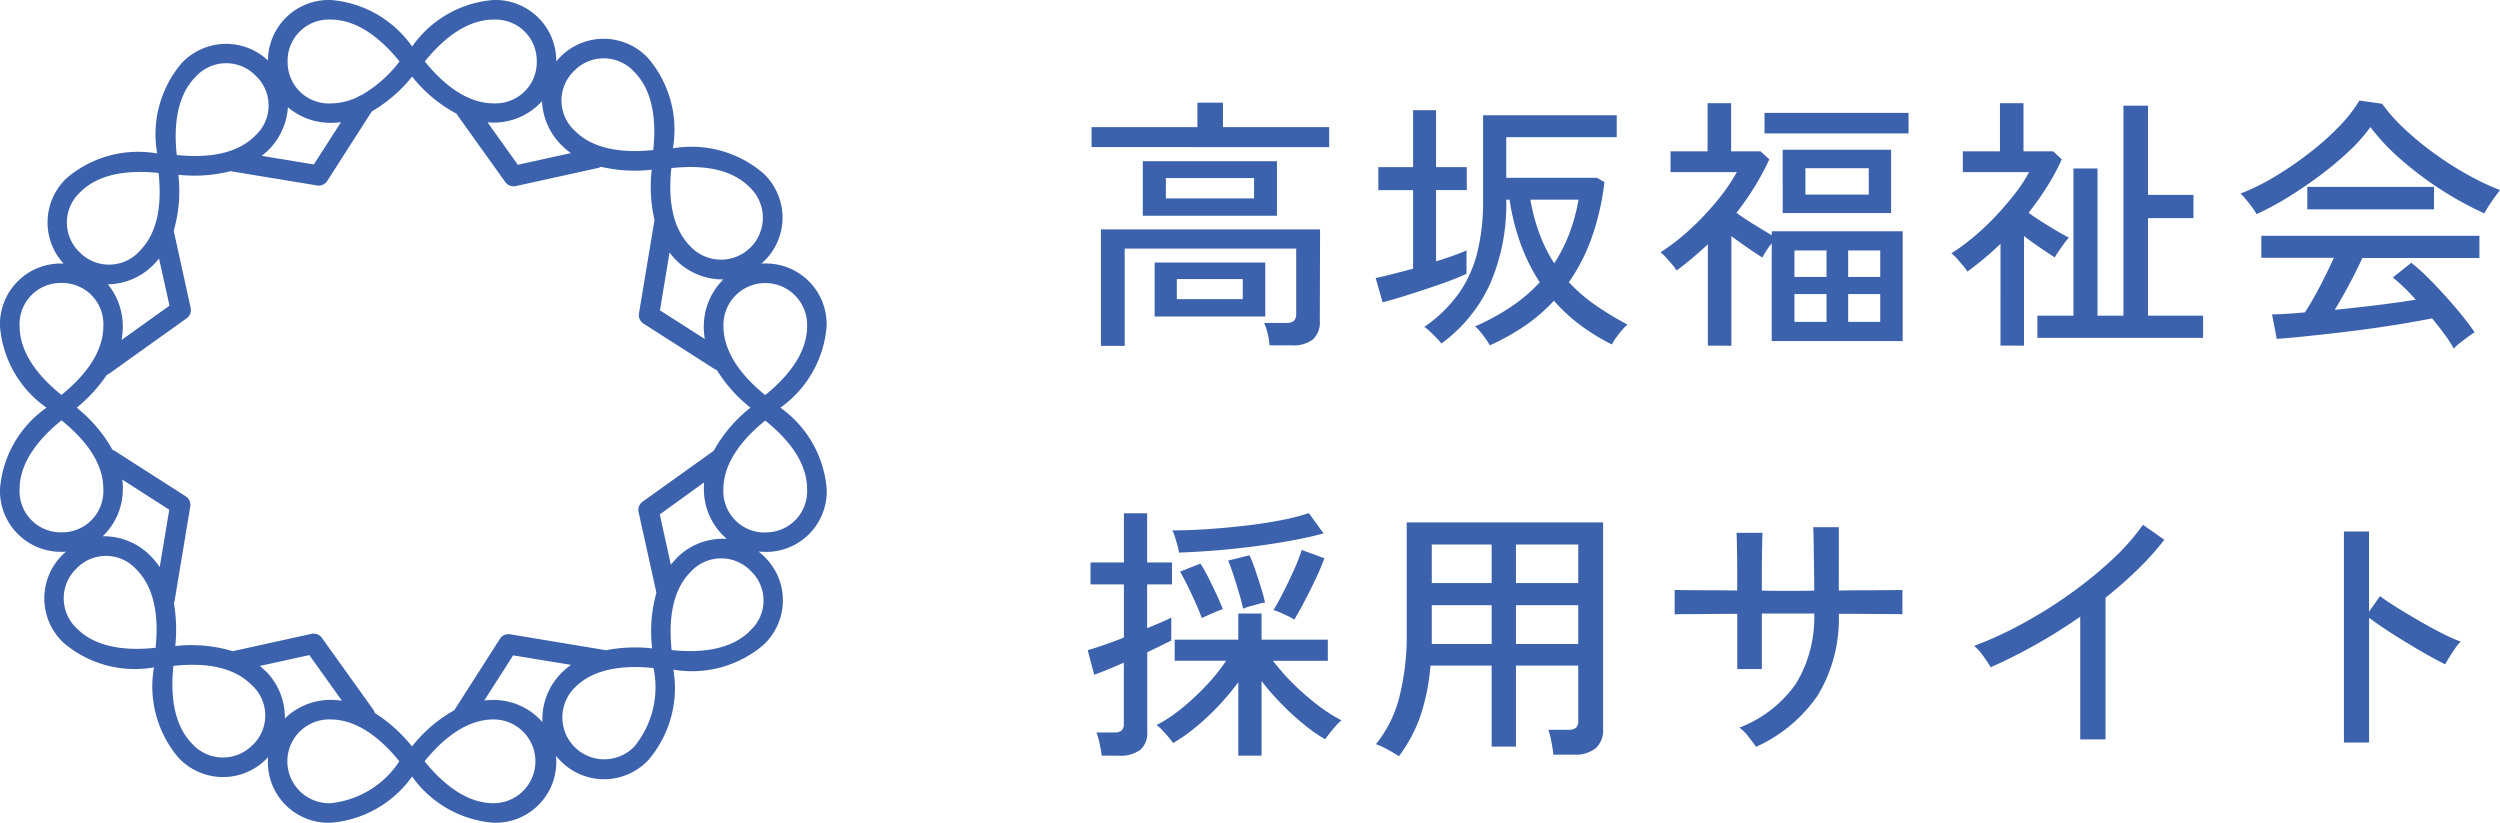
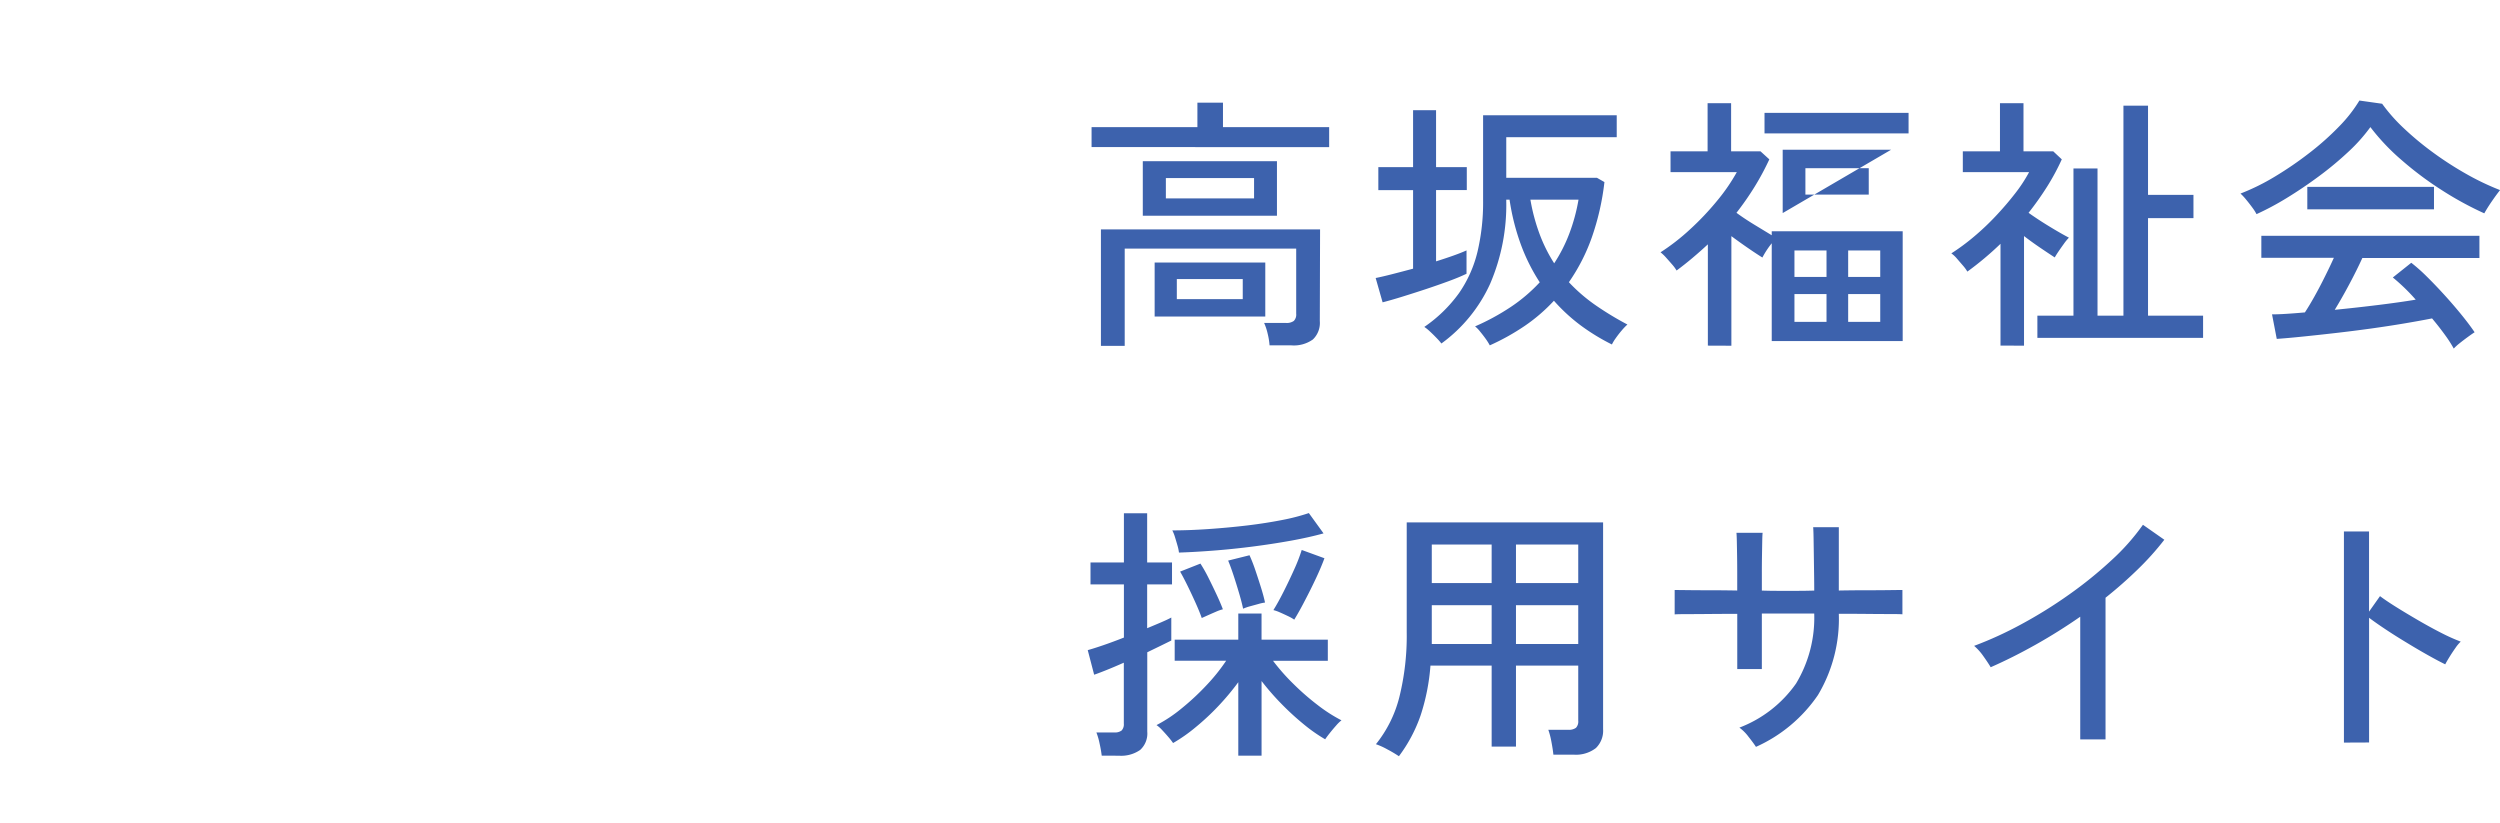
<svg xmlns="http://www.w3.org/2000/svg" width="140.316" height="46.179" viewBox="0 0 140.316 46.179">
  <g id="Group_190811" data-name="Group 190811" transform="translate(-22.559 -26.666)">
    <g id="Group_187048" data-name="Group 187048" transform="translate(21209.637 19536.326)">
-       <path id="Path_489986" data-name="Path 489986" d="M43.8,22.882a6.2,6.2,0,0,0,2.594-4.56,3.408,3.408,0,0,0-3.446-3.534,1.459,1.459,0,0,0-.22.011c.053-.048.108-.091.161-.145a3.4,3.4,0,0,0-.062-4.939,6.2,6.2,0,0,0-5.058-1.392,6.193,6.193,0,0,0-1.39-5.058A3.412,3.412,0,0,0,31.444,3.2c-.08.08-.152.165-.223.247h0A3.416,3.416,0,0,0,27.691,0a6.161,6.161,0,0,0-4.56,2.61A6.167,6.167,0,0,0,18.57,0a3.419,3.419,0,0,0-3.532,3.393,3.422,3.422,0,0,0-4.84.148A6.17,6.17,0,0,0,8.821,8.614,6.182,6.182,0,0,0,3.748,9.991a3.418,3.418,0,0,0-.183,4.8H3.444A3.407,3.407,0,0,0,0,18.322a6.161,6.161,0,0,0,2.61,4.56A6.157,6.157,0,0,0,0,27.438a3.419,3.419,0,0,0,3.446,3.534,1.74,1.74,0,0,0,.263-.013,2.273,2.273,0,0,0-.2.183,3.422,3.422,0,0,0,.062,4.939,6.165,6.165,0,0,0,5.071,1.377,6.182,6.182,0,0,0,1.377,5.072,3.422,3.422,0,0,0,4.939.06c.031-.031.059-.066.088-.1,0,.08-.011.157-.011.24a3.4,3.4,0,0,0,3.534,3.446,6.2,6.2,0,0,0,4.56-2.592,6.2,6.2,0,0,0,4.56,2.592,3.409,3.409,0,0,0,3.534-3.446,1.923,1.923,0,0,0-.016-.309,3.676,3.676,0,0,0,.256.285,3.406,3.406,0,0,0,4.939-.062,6.2,6.2,0,0,0,1.392-5.06,6.18,6.18,0,0,0,5.058-1.39,3.412,3.412,0,0,0,.062-4.939,3.949,3.949,0,0,0-.34-.3,3.676,3.676,0,0,0,.38.02A3.4,3.4,0,0,0,46.4,27.442,6.214,6.214,0,0,0,43.8,22.882Zm1.5-4.573c0,1.568-1.167,2.907-2.351,3.865-1.184-.955-2.343-2.3-2.343-3.871a2.348,2.348,0,1,1,4.694,0Zm-5.8.018a4.183,4.183,0,0,0,.058.7l-2.517-1.609.538-3.247a4.363,4.363,0,0,0,.366.43,3.684,3.684,0,0,0,2.658,1.081,3.688,3.688,0,0,0-1.1,2.643ZM37.682,9.435c1.71-.183,3.337.013,4.39,1.07a2.351,2.351,0,1,1-3.322,3.324C37.638,12.72,37.516,10.948,37.682,9.435Zm-5.46-5.453a2.311,2.311,0,0,1,3.373.049c1.109,1.107,1.231,2.879,1.07,4.39-1.513.159-3.293.037-4.39-1.07A2.3,2.3,0,0,1,32.222,3.982Zm-1.8,1.7a3.706,3.706,0,0,0,1.083,2.455,4.316,4.316,0,0,0,.536.455l-2.976.655-1.7-2.378c.1,0,.21.013.318.013a3.658,3.658,0,0,0,2.735-1.2ZM27.707,1.1a2.312,2.312,0,0,1,2.42,2.349A2.311,2.311,0,0,1,27.707,5.8c-1.566,0-2.907-1.167-3.863-2.351C24.8,2.263,26.141,1.1,27.707,1.1Zm-9.146,0c1.566,0,2.907,1.167,3.865,2.351A7.288,7.288,0,0,1,20.3,5.332a.6.6,0,0,0-.21.106,3.541,3.541,0,0,1-1.527.366,2.311,2.311,0,0,1-2.42-2.351A2.308,2.308,0,0,1,18.552,1.1Zm-2.4,4.922a3.71,3.71,0,0,0,2.411.873,4.158,4.158,0,0,0,.567-.04L17.614,9.23l-2.927-.485a4.063,4.063,0,0,0,.386-.331A3.73,3.73,0,0,0,16.159,6.02ZM10.986,4.306a2.308,2.308,0,0,1,3.373-.049,2.289,2.289,0,0,1-.049,3.371C13.2,8.736,11.429,8.859,9.92,8.7,9.755,7.185,9.878,5.413,10.986,4.306ZM9.512,17.156,6.823,19.081a4.339,4.339,0,0,0,.07-.759,3.743,3.743,0,0,0-.838-2.363,3.675,3.675,0,0,0,2.561-1.1,4.289,4.289,0,0,0,.309-.351Zm-5-6.377C5.61,9.671,7.392,9.549,8.9,9.708c.183,1.712-.013,3.337-1.072,4.39a2.311,2.311,0,0,1-3.371.049A2.305,2.305,0,0,1,4.513,10.78ZM1.1,18.3a2.309,2.309,0,0,1,2.351-2.418A2.311,2.311,0,0,1,5.8,18.3c0,1.568-1.167,2.907-2.351,3.865C2.263,21.219,1.1,19.871,1.1,18.3Zm0,9.157c0-1.568,1.167-2.907,2.351-3.865C4.789,24.674,5.8,25.962,5.8,27.46a2.311,2.311,0,0,1-2.351,2.418A2.311,2.311,0,0,1,1.1,27.46Zm5.8-.018a4.482,4.482,0,0,0-.035-.521L9.5,28.609l-.536,3.219a4.308,4.308,0,0,0-.516-.629,3.675,3.675,0,0,0-2.682-1.1,3.658,3.658,0,0,0,1.127-2.663ZM8.724,36.36c-1.515.161-3.293.038-4.39-1.07a2.308,2.308,0,0,1-.049-3.373,2.292,2.292,0,0,1,3.373.049c1.11,1.109,1.233,2.881,1.074,4.394Zm5.453,5.453a2.321,2.321,0,0,1-3.373-.049c-1.107-1.107-1.231-2.879-1.07-4.39,1.71-.183,3.335.013,4.39,1.072a2.3,2.3,0,0,1,.06,3.368Zm.713-4.16c-.1-.1-.2-.183-.307-.276l2.779-.609,1.829,2.561a4.411,4.411,0,0,0-.624-.048,3.693,3.693,0,0,0-2.579,1.044,3.658,3.658,0,0,0-1.09-2.673Zm3.658,7.427a2.351,2.351,0,1,1,0-4.7c1.566,0,2.907,1.165,3.865,2.349a5.235,5.235,0,0,1-3.861,2.351Zm4.573-3.185a8.32,8.32,0,0,0-2.085-1.877.549.549,0,0,0-.082-.183L18.067,35.8a.573.573,0,0,0-.585-.225l-4.344.957a.656.656,0,0,0-.064.022,7.939,7.939,0,0,0-3.236-.293,8.815,8.815,0,0,0-.077-2.405.594.594,0,0,0,.038-.13l.88-5.3a.565.565,0,0,0-.252-.569L6.448,25.311a.494.494,0,0,0-.13-.06,8.1,8.1,0,0,0-2.012-2.369A8.656,8.656,0,0,0,6,21.036a.527.527,0,0,0,.124-.062l4.354-3.11a.565.565,0,0,0,.223-.584l-.951-4.328a8.049,8.049,0,0,0,.262-3.143,8.27,8.27,0,0,0,2.927-.2l4.858.8a.538.538,0,0,0,.093.009.563.563,0,0,0,.477-.263l2.5-3.9A8.21,8.21,0,0,0,23.131,4.3a7.917,7.917,0,0,0,2.5,2.085.64.64,0,0,0,.057.1l2.673,3.735a.57.57,0,0,0,.584.225l4.611-1.015a.538.538,0,0,0,.17-.07,8.312,8.312,0,0,0,2.852.165,8.325,8.325,0,0,0,.159,2.83.3.3,0,0,1-.011.038l-.863,5.2a.569.569,0,0,0,.256.571L40.1,20.709a.6.6,0,0,0,.132.059,8.29,8.29,0,0,0,1.888,2.115A7.988,7.988,0,0,0,40.06,25.3l-3.993,2.857a.567.567,0,0,0-.225.584l1,4.529a8.034,8.034,0,0,0-.24,3.121,8.521,8.521,0,0,0-2.608.108.571.571,0,0,0-.075-.02L28.631,35.6a.567.567,0,0,0-.571.254l-2.544,3.979-.011.024a8.017,8.017,0,0,0-2.374,2.03Zm4.573,3.185c-1.566,0-2.907-1.167-3.863-2.351.957-1.184,2.3-2.349,3.863-2.349a2.35,2.35,0,1,1,.013,4.7Zm2.744-4.558a3.658,3.658,0,0,0-2.757-1.238,4.026,4.026,0,0,0-.5.033L28.8,36.784l3.249.532a4.332,4.332,0,0,0-.527.446,3.673,3.673,0,0,0-1.079,2.758Zm5.175,1.368a2.351,2.351,0,1,1-3.324-3.324c1.109-1.107,2.879-1.231,4.39-1.07A5.253,5.253,0,0,1,35.613,41.889Zm6.474-6.474c-1.109,1.107-2.881,1.229-4.39,1.07-.161-1.515-.037-3.293,1.07-4.39a2.308,2.308,0,0,1,3.373-.049,2.276,2.276,0,0,1-.053,3.36Zm-4.11-4.086a4.35,4.35,0,0,0-.324.366l-.622-2.824,2.491-1.8c-.011.121-.016.24-.016.366a3.658,3.658,0,0,0,1.286,2.806,3.658,3.658,0,0,0-2.815,1.076Zm4.975-1.441A2.32,2.32,0,0,1,40.6,27.47c0-1.568,1.165-2.907,2.349-3.865,1.341,1.079,2.351,2.367,2.351,3.865a2.308,2.308,0,0,1-2.351,2.409Z" transform="translate(-21187.078 -19509.66)" fill="#3d62ad" />
-       <path id="Path_496633" data-name="Path 496633" d="M1.35,1.08V-5.46h12.3L13.635-.315A1.282,1.282,0,0,1,13.245.72a1.829,1.829,0,0,1-1.2.33h-1.23A3.861,3.861,0,0,0,10.71.4a3.227,3.227,0,0,0-.2-.608h1.23a.677.677,0,0,0,.435-.113.5.5,0,0,0,.135-.4V-4.38H2.685V1.08ZM3.7-6.225v-3.06h7.53v3.06ZM4.365-.57V-3.6h6.21V-.57ZM.825-10.08V-11.2h5.94V-12.57H8.2V-11.2H14.16v1.125ZM4.995-7.2h4.95V-8.34H4.995ZM5.61-1.545h3.7V-2.67H5.61ZM23.175,1.05A3.05,3.05,0,0,0,22.958.7Q22.8.48,22.627.27a1.676,1.676,0,0,0-.278-.285,12.9,12.9,0,0,0,2-1.087A9.074,9.074,0,0,0,25.98-2.49,10.517,10.517,0,0,1,24.923-4.6a12.708,12.708,0,0,1-.638-2.528H24.1v.06a11.215,11.215,0,0,1-.9,4.65A8.466,8.466,0,0,1,20.46.945,3.662,3.662,0,0,0,20.182.63q-.187-.195-.375-.368A2.273,2.273,0,0,0,19.5.015a7.875,7.875,0,0,0,1.95-1.9,6.9,6.9,0,0,0,1.035-2.317A11.992,11.992,0,0,0,22.8-7.065v-4.8h7.5v1.23H24.1v2.28H29.19l.42.24a14.3,14.3,0,0,1-.713,3.12,10.549,10.549,0,0,1-1.282,2.5,9.376,9.376,0,0,0,1.538,1.32A17.385,17.385,0,0,0,30.9-.12,3.382,3.382,0,0,0,30.592.2a5.571,5.571,0,0,0-.345.443A2.346,2.346,0,0,0,30.03,1,11.681,11.681,0,0,1,28.282-.067a9.868,9.868,0,0,1-1.507-1.388A9.58,9.58,0,0,1,25.14-.045,12.784,12.784,0,0,1,23.175,1.05ZM17.16-1.365,16.77-2.73q.375-.075.93-.217t1.17-.307v-4.41H16.92v-1.29h1.95V-12.15h1.29v3.195h1.725v1.29H20.16v4q.525-.165.967-.322t.743-.293V-2.97q-.4.195-1.012.42t-1.29.45q-.682.225-1.312.42T17.16-1.365Zm9.63-2.19A8.6,8.6,0,0,0,27.63-5.2a10.166,10.166,0,0,0,.525-1.927h-2.7a10.749,10.749,0,0,0,.532,1.973A8.674,8.674,0,0,0,26.79-3.555Zm8.625,4.62V-4.62q-.42.39-.855.757t-.9.713a2.227,2.227,0,0,0-.248-.338q-.173-.2-.353-.4a2.416,2.416,0,0,0-.3-.285,11.943,11.943,0,0,0,1.658-1.29A15.364,15.364,0,0,0,35.94-7.073a10.4,10.4,0,0,0,1.1-1.6h-3.72V-9.84H35.4v-2.7h1.32v2.7h1.65l.495.45a14.589,14.589,0,0,1-.84,1.56A16.1,16.1,0,0,1,37.02-6.39q.45.33,1.005.668L39-5.13v-.225h7.35V.81H39V-4.68a5.081,5.081,0,0,0-.525.8q-.36-.225-.817-.54t-.923-.66v6.15Zm4.2-7.44V-9.93H45.7v3.555Zm-1.02-4.47V-12H46.68v1.155ZM40.89-7.41h3.555V-8.895H40.89ZM40.275-.27h1.8V-1.83h-1.8Zm3.015,0h1.8V-1.83h-1.8ZM40.275-2.79h1.8V-4.275h-1.8Zm3.015,0h1.8V-4.275h-1.8ZM53.91.63V-.615h2.025V-8.88h1.35V-.615H58.74v-11.79h1.38v5.01h2.55V-6.09H60.12V-.615h3.09V.63Zm-2.07.435V-4.65a17.451,17.451,0,0,1-1.86,1.56,2.227,2.227,0,0,0-.247-.338q-.173-.2-.345-.4a1.689,1.689,0,0,0-.307-.285,11.918,11.918,0,0,0,1.26-.93,14.3,14.3,0,0,0,1.237-1.17q.593-.63,1.08-1.26a8.31,8.31,0,0,0,.787-1.2h-3.72V-9.84H51.81v-2.7h1.32v2.7H54.8l.48.45a12.808,12.808,0,0,1-.833,1.545A17.006,17.006,0,0,1,53.415-6.39q.525.375,1.177.772t1.088.623a2.864,2.864,0,0,0-.278.338q-.157.217-.3.427t-.217.345q-.345-.225-.81-.54t-.915-.66v6.15Zm25.44.165a7.27,7.27,0,0,0-.518-.8q-.322-.443-.7-.893Q75.39-.33,74.5-.18t-1.86.285q-.975.135-1.95.247t-1.838.2q-.863.09-1.507.135L67.08-.69q.345,0,.817-.03T68.925-.8q.255-.39.548-.915t.577-1.1q.285-.57.5-1.05H66.48V-5.1H78.72v1.245H72.15q-.315.69-.735,1.477T70.6-.945q1.215-.12,2.43-.27t2.115-.3A10.983,10.983,0,0,0,73.86-2.76l1.035-.825a9.355,9.355,0,0,1,.87.772q.495.488,1.012,1.058t.96,1.118q.443.548.713.952-.12.075-.368.255T77.61.93A2.685,2.685,0,0,0,77.28,1.23ZM66.21-6.315a2.762,2.762,0,0,0-.24-.375q-.165-.225-.345-.442a3.134,3.134,0,0,0-.315-.338,12.242,12.242,0,0,0,1.942-.96,19.813,19.813,0,0,0,1.935-1.328,15.353,15.353,0,0,0,1.665-1.485,7.941,7.941,0,0,0,1.132-1.448l1.275.18a9.542,9.542,0,0,0,1.215,1.373A16.826,16.826,0,0,0,76.11-9.78a18.875,18.875,0,0,0,1.868,1.207,14.469,14.469,0,0,0,1.9.908q-.18.225-.435.592t-.45.713a18.471,18.471,0,0,1-2.355-1.283,18.77,18.77,0,0,1-2.272-1.695A12.141,12.141,0,0,1,72.6-11.2a9.4,9.4,0,0,1-1.23,1.38,18.469,18.469,0,0,1-1.65,1.373q-.9.667-1.808,1.222A15.738,15.738,0,0,1,66.21-6.315Zm2.85-.27v-1.26h7.11v1.26ZM9.06,24.08V19.955A14.172,14.172,0,0,1,7.935,21.3,13.753,13.753,0,0,1,6.645,22.5a8.914,8.914,0,0,1-1.245.87,3.829,3.829,0,0,0-.27-.345q-.18-.21-.36-.4a1.726,1.726,0,0,0-.3-.262,7.881,7.881,0,0,0,1.4-.93,13.92,13.92,0,0,0,1.41-1.312,10.433,10.433,0,0,0,1.1-1.372H5.49V17.57H9.06V16.1h1.305v1.47h3.72v1.185H11.01a11.534,11.534,0,0,0,1.148,1.3,13.939,13.939,0,0,0,1.38,1.2,8.554,8.554,0,0,0,1.313.84,2.062,2.062,0,0,0-.293.285q-.187.21-.36.427t-.262.353a8.884,8.884,0,0,1-1.2-.84,14.966,14.966,0,0,1-1.26-1.155,14.245,14.245,0,0,1-1.11-1.275V24.08Zm-7.665,0a6.9,6.9,0,0,0-.12-.683,3.656,3.656,0,0,0-.18-.622h1a.613.613,0,0,0,.42-.112.508.508,0,0,0,.12-.382V18.86q-.54.24-.99.42t-.675.255l-.36-1.38q.33-.09.878-.278T2.64,17.45V14.465H.765v-1.23H2.64v-2.76H3.945v2.76H5.34v1.23H3.945v2.46q.435-.18.8-.337t.555-.262v1.29q-.24.12-.592.292l-.757.368V22.73a1.246,1.246,0,0,1-.4,1.028,1.865,1.865,0,0,1-1.192.323ZM5.73,12.68a2.394,2.394,0,0,0-.082-.39q-.068-.24-.142-.48a2.066,2.066,0,0,0-.15-.375q.945,0,2.033-.075t2.152-.2q1.065-.128,1.972-.307a11.345,11.345,0,0,0,1.507-.39l.825,1.14q-.81.225-1.845.412t-2.153.33q-1.117.143-2.183.225T5.73,12.68ZM12.2,16.445a2.226,2.226,0,0,0-.353-.2q-.232-.112-.457-.21a2.133,2.133,0,0,0-.36-.127q.255-.405.57-1.028t.6-1.26a9.308,9.308,0,0,0,.42-1.087l1.275.465q-.18.495-.472,1.118T12.81,15.35Q12.495,15.965,12.2,16.445Zm-5.19-.09q-.12-.345-.338-.832t-.457-.975q-.24-.488-.42-.8l1.14-.45a8.223,8.223,0,0,1,.457.81q.233.465.45.93t.353.825a2.331,2.331,0,0,0-.368.128q-.233.1-.457.2T7.005,16.355ZM9.33,15.83q-.075-.36-.225-.87T8.79,13.948q-.165-.5-.3-.818l1.2-.3a8.908,8.908,0,0,1,.33.847q.165.487.315.968t.225.84a2.515,2.515,0,0,0-.375.082L9.7,15.7A2.893,2.893,0,0,0,9.33,15.83Zm8.745,8.28a7.122,7.122,0,0,0-.645-.382,3.989,3.989,0,0,0-.645-.293A6.9,6.9,0,0,0,18.1,20.788a14.258,14.258,0,0,0,.413-3.638V10.985H29.535v11.61a1.355,1.355,0,0,1-.405,1.058,1.832,1.832,0,0,1-1.26.368H26.745q-.03-.3-.112-.728a4.319,4.319,0,0,0-.173-.667h1.11a.673.673,0,0,0,.443-.112.512.512,0,0,0,.127-.4v-3.09H24.645V23.57H23.28V19.025H19.845a11.7,11.7,0,0,1-.555,2.8A8.332,8.332,0,0,1,18.075,24.11Zm6.57-6.3H28.14V15.635H24.645Zm0-3.42H28.14V12.23H24.645ZM19.92,17.81h3.36V15.635H19.92Zm0-3.42h3.36V12.23H19.92Zm18.195,9.195q-.135-.21-.42-.57a2.423,2.423,0,0,0-.51-.51,6.865,6.865,0,0,0,3.18-2.475,7.163,7.163,0,0,0,1.02-3.93h-2.94v3.12h-1.38v-3.1q-.78,0-1.53.007t-1.283.008q-.532,0-.7.015V14.78l.653.007q.532.008,1.29.008t1.568.015v-.93q0-.51-.007-.99t-.015-.84q-.008-.36-.022-.48h1.47q-.015.105-.022.473t-.015.855q-.008.487-.007,1v.915q.48.015.855.015h1.2q.39,0,.885-.015,0-.345-.007-.862t-.015-1.065q-.008-.547-.015-1t-.023-.63h1.44V14.81q.78-.015,1.53-.015t1.305-.008q.555-.007.735-.007v1.365q-.165-.015-.72-.015t-1.305-.008q-.75-.007-1.545-.007a8.335,8.335,0,0,1-1.17,4.56A8.322,8.322,0,0,1,38.115,23.585Zm18.2-.42V16.28q-1.23.855-2.513,1.575t-2.513,1.26q-.15-.255-.412-.622a3.015,3.015,0,0,0-.518-.577A20.809,20.809,0,0,0,53,16.708a25.8,25.8,0,0,0,2.692-1.673A23.162,23.162,0,0,0,58.08,13.1a12.359,12.359,0,0,0,1.755-1.98l1.2.84a15.555,15.555,0,0,1-1.493,1.665q-.847.825-1.807,1.59v7.95Zm14.8.18V11.495h1.41v4.5l.615-.87q.36.27.938.63t1.238.743q.66.383,1.282.7a10.308,10.308,0,0,0,1.073.48,2.146,2.146,0,0,0-.3.36q-.18.255-.337.51t-.233.405q-.4-.195-.975-.518t-1.192-.7q-.623-.375-1.177-.743t-.93-.653v7Z" transform="translate(-21126.637 -19491.326)" fill="#3d62ad" />
+       <path id="Path_496633" data-name="Path 496633" d="M1.35,1.08V-5.46h12.3L13.635-.315A1.282,1.282,0,0,1,13.245.72a1.829,1.829,0,0,1-1.2.33h-1.23A3.861,3.861,0,0,0,10.71.4a3.227,3.227,0,0,0-.2-.608h1.23a.677.677,0,0,0,.435-.113.5.5,0,0,0,.135-.4V-4.38H2.685V1.08ZM3.7-6.225v-3.06h7.53v3.06ZM4.365-.57V-3.6h6.21V-.57ZM.825-10.08V-11.2h5.94V-12.57H8.2V-11.2H14.16v1.125ZM4.995-7.2h4.95V-8.34H4.995ZM5.61-1.545h3.7V-2.67H5.61ZM23.175,1.05A3.05,3.05,0,0,0,22.958.7Q22.8.48,22.627.27a1.676,1.676,0,0,0-.278-.285,12.9,12.9,0,0,0,2-1.087A9.074,9.074,0,0,0,25.98-2.49,10.517,10.517,0,0,1,24.923-4.6a12.708,12.708,0,0,1-.638-2.528H24.1v.06a11.215,11.215,0,0,1-.9,4.65A8.466,8.466,0,0,1,20.46.945,3.662,3.662,0,0,0,20.182.63q-.187-.195-.375-.368A2.273,2.273,0,0,0,19.5.015a7.875,7.875,0,0,0,1.95-1.9,6.9,6.9,0,0,0,1.035-2.317A11.992,11.992,0,0,0,22.8-7.065v-4.8h7.5v1.23H24.1v2.28H29.19l.42.24a14.3,14.3,0,0,1-.713,3.12,10.549,10.549,0,0,1-1.282,2.5,9.376,9.376,0,0,0,1.538,1.32A17.385,17.385,0,0,0,30.9-.12,3.382,3.382,0,0,0,30.592.2a5.571,5.571,0,0,0-.345.443A2.346,2.346,0,0,0,30.03,1,11.681,11.681,0,0,1,28.282-.067a9.868,9.868,0,0,1-1.507-1.388A9.58,9.58,0,0,1,25.14-.045,12.784,12.784,0,0,1,23.175,1.05ZM17.16-1.365,16.77-2.73q.375-.075.93-.217t1.17-.307v-4.41H16.92v-1.29h1.95V-12.15h1.29v3.195h1.725v1.29H20.16v4q.525-.165.967-.322t.743-.293V-2.97q-.4.195-1.012.42t-1.29.45q-.682.225-1.312.42T17.16-1.365Zm9.63-2.19A8.6,8.6,0,0,0,27.63-5.2a10.166,10.166,0,0,0,.525-1.927h-2.7a10.749,10.749,0,0,0,.532,1.973A8.674,8.674,0,0,0,26.79-3.555Zm8.625,4.62V-4.62q-.42.39-.855.757t-.9.713a2.227,2.227,0,0,0-.248-.338q-.173-.2-.353-.4a2.416,2.416,0,0,0-.3-.285,11.943,11.943,0,0,0,1.658-1.29A15.364,15.364,0,0,0,35.94-7.073a10.4,10.4,0,0,0,1.1-1.6h-3.72V-9.84H35.4v-2.7h1.32v2.7h1.65l.495.45a14.589,14.589,0,0,1-.84,1.56A16.1,16.1,0,0,1,37.02-6.39q.45.33,1.005.668L39-5.13v-.225h7.35V.81H39V-4.68a5.081,5.081,0,0,0-.525.8q-.36-.225-.817-.54t-.923-.66v6.15Zm4.2-7.44V-9.93H45.7Zm-1.02-4.47V-12H46.68v1.155ZM40.89-7.41h3.555V-8.895H40.89ZM40.275-.27h1.8V-1.83h-1.8Zm3.015,0h1.8V-1.83h-1.8ZM40.275-2.79h1.8V-4.275h-1.8Zm3.015,0h1.8V-4.275h-1.8ZM53.91.63V-.615h2.025V-8.88h1.35V-.615H58.74v-11.79h1.38v5.01h2.55V-6.09H60.12V-.615h3.09V.63Zm-2.07.435V-4.65a17.451,17.451,0,0,1-1.86,1.56,2.227,2.227,0,0,0-.247-.338q-.173-.2-.345-.4a1.689,1.689,0,0,0-.307-.285,11.918,11.918,0,0,0,1.26-.93,14.3,14.3,0,0,0,1.237-1.17q.593-.63,1.08-1.26a8.31,8.31,0,0,0,.787-1.2h-3.72V-9.84H51.81v-2.7h1.32v2.7H54.8l.48.45a12.808,12.808,0,0,1-.833,1.545A17.006,17.006,0,0,1,53.415-6.39q.525.375,1.177.772t1.088.623a2.864,2.864,0,0,0-.278.338q-.157.217-.3.427t-.217.345q-.345-.225-.81-.54t-.915-.66v6.15Zm25.44.165a7.27,7.27,0,0,0-.518-.8q-.322-.443-.7-.893Q75.39-.33,74.5-.18t-1.86.285q-.975.135-1.95.247t-1.838.2q-.863.09-1.507.135L67.08-.69q.345,0,.817-.03T68.925-.8q.255-.39.548-.915t.577-1.1q.285-.57.5-1.05H66.48V-5.1H78.72v1.245H72.15q-.315.69-.735,1.477T70.6-.945q1.215-.12,2.43-.27t2.115-.3A10.983,10.983,0,0,0,73.86-2.76l1.035-.825a9.355,9.355,0,0,1,.87.772q.495.488,1.012,1.058t.96,1.118q.443.548.713.952-.12.075-.368.255T77.61.93A2.685,2.685,0,0,0,77.28,1.23ZM66.21-6.315a2.762,2.762,0,0,0-.24-.375q-.165-.225-.345-.442a3.134,3.134,0,0,0-.315-.338,12.242,12.242,0,0,0,1.942-.96,19.813,19.813,0,0,0,1.935-1.328,15.353,15.353,0,0,0,1.665-1.485,7.941,7.941,0,0,0,1.132-1.448l1.275.18a9.542,9.542,0,0,0,1.215,1.373A16.826,16.826,0,0,0,76.11-9.78a18.875,18.875,0,0,0,1.868,1.207,14.469,14.469,0,0,0,1.9.908q-.18.225-.435.592t-.45.713a18.471,18.471,0,0,1-2.355-1.283,18.77,18.77,0,0,1-2.272-1.695A12.141,12.141,0,0,1,72.6-11.2a9.4,9.4,0,0,1-1.23,1.38,18.469,18.469,0,0,1-1.65,1.373q-.9.667-1.808,1.222A15.738,15.738,0,0,1,66.21-6.315Zm2.85-.27v-1.26h7.11v1.26ZM9.06,24.08V19.955A14.172,14.172,0,0,1,7.935,21.3,13.753,13.753,0,0,1,6.645,22.5a8.914,8.914,0,0,1-1.245.87,3.829,3.829,0,0,0-.27-.345q-.18-.21-.36-.4a1.726,1.726,0,0,0-.3-.262,7.881,7.881,0,0,0,1.4-.93,13.92,13.92,0,0,0,1.41-1.312,10.433,10.433,0,0,0,1.1-1.372H5.49V17.57H9.06V16.1h1.305v1.47h3.72v1.185H11.01a11.534,11.534,0,0,0,1.148,1.3,13.939,13.939,0,0,0,1.38,1.2,8.554,8.554,0,0,0,1.313.84,2.062,2.062,0,0,0-.293.285q-.187.21-.36.427t-.262.353a8.884,8.884,0,0,1-1.2-.84,14.966,14.966,0,0,1-1.26-1.155,14.245,14.245,0,0,1-1.11-1.275V24.08Zm-7.665,0a6.9,6.9,0,0,0-.12-.683,3.656,3.656,0,0,0-.18-.622h1a.613.613,0,0,0,.42-.112.508.508,0,0,0,.12-.382V18.86q-.54.24-.99.42t-.675.255l-.36-1.38q.33-.09.878-.278T2.64,17.45V14.465H.765v-1.23H2.64v-2.76H3.945v2.76H5.34v1.23H3.945v2.46q.435-.18.8-.337t.555-.262v1.29q-.24.12-.592.292l-.757.368V22.73a1.246,1.246,0,0,1-.4,1.028,1.865,1.865,0,0,1-1.192.323ZM5.73,12.68a2.394,2.394,0,0,0-.082-.39q-.068-.24-.142-.48a2.066,2.066,0,0,0-.15-.375q.945,0,2.033-.075t2.152-.2q1.065-.128,1.972-.307a11.345,11.345,0,0,0,1.507-.39l.825,1.14q-.81.225-1.845.412t-2.153.33q-1.117.143-2.183.225T5.73,12.68ZM12.2,16.445a2.226,2.226,0,0,0-.353-.2q-.232-.112-.457-.21a2.133,2.133,0,0,0-.36-.127q.255-.405.57-1.028t.6-1.26a9.308,9.308,0,0,0,.42-1.087l1.275.465q-.18.495-.472,1.118T12.81,15.35Q12.495,15.965,12.2,16.445Zm-5.19-.09q-.12-.345-.338-.832t-.457-.975q-.24-.488-.42-.8l1.14-.45a8.223,8.223,0,0,1,.457.81q.233.465.45.93t.353.825a2.331,2.331,0,0,0-.368.128q-.233.1-.457.2T7.005,16.355ZM9.33,15.83q-.075-.36-.225-.87T8.79,13.948q-.165-.5-.3-.818l1.2-.3a8.908,8.908,0,0,1,.33.847q.165.487.315.968t.225.84a2.515,2.515,0,0,0-.375.082L9.7,15.7A2.893,2.893,0,0,0,9.33,15.83Zm8.745,8.28a7.122,7.122,0,0,0-.645-.382,3.989,3.989,0,0,0-.645-.293A6.9,6.9,0,0,0,18.1,20.788a14.258,14.258,0,0,0,.413-3.638V10.985H29.535v11.61a1.355,1.355,0,0,1-.405,1.058,1.832,1.832,0,0,1-1.26.368H26.745q-.03-.3-.112-.728a4.319,4.319,0,0,0-.173-.667h1.11a.673.673,0,0,0,.443-.112.512.512,0,0,0,.127-.4v-3.09H24.645V23.57H23.28V19.025H19.845a11.7,11.7,0,0,1-.555,2.8A8.332,8.332,0,0,1,18.075,24.11Zm6.57-6.3H28.14V15.635H24.645Zm0-3.42H28.14V12.23H24.645ZM19.92,17.81h3.36V15.635H19.92Zm0-3.42h3.36V12.23H19.92Zm18.195,9.195q-.135-.21-.42-.57a2.423,2.423,0,0,0-.51-.51,6.865,6.865,0,0,0,3.18-2.475,7.163,7.163,0,0,0,1.02-3.93h-2.94v3.12h-1.38v-3.1q-.78,0-1.53.007t-1.283.008q-.532,0-.7.015V14.78l.653.007q.532.008,1.29.008t1.568.015v-.93q0-.51-.007-.99t-.015-.84q-.008-.36-.022-.48h1.47q-.015.105-.022.473t-.015.855q-.008.487-.007,1v.915q.48.015.855.015h1.2q.39,0,.885-.015,0-.345-.007-.862t-.015-1.065q-.008-.547-.015-1t-.023-.63h1.44V14.81q.78-.015,1.53-.015t1.305-.008q.555-.007.735-.007v1.365q-.165-.015-.72-.015t-1.305-.008q-.75-.007-1.545-.007a8.335,8.335,0,0,1-1.17,4.56A8.322,8.322,0,0,1,38.115,23.585Zm18.2-.42V16.28q-1.23.855-2.513,1.575t-2.513,1.26q-.15-.255-.412-.622a3.015,3.015,0,0,0-.518-.577A20.809,20.809,0,0,0,53,16.708a25.8,25.8,0,0,0,2.692-1.673A23.162,23.162,0,0,0,58.08,13.1a12.359,12.359,0,0,0,1.755-1.98l1.2.84a15.555,15.555,0,0,1-1.493,1.665q-.847.825-1.807,1.59v7.95Zm14.8.18V11.495h1.41v4.5l.615-.87q.36.27.938.63t1.238.743q.66.383,1.282.7a10.308,10.308,0,0,0,1.073.48,2.146,2.146,0,0,0-.3.36q-.18.255-.337.51t-.233.405q-.4-.195-.975-.518t-1.192-.7q-.623-.375-1.177-.743t-.93-.653v7Z" transform="translate(-21126.637 -19491.326)" fill="#3d62ad" />
    </g>
  </g>
</svg>